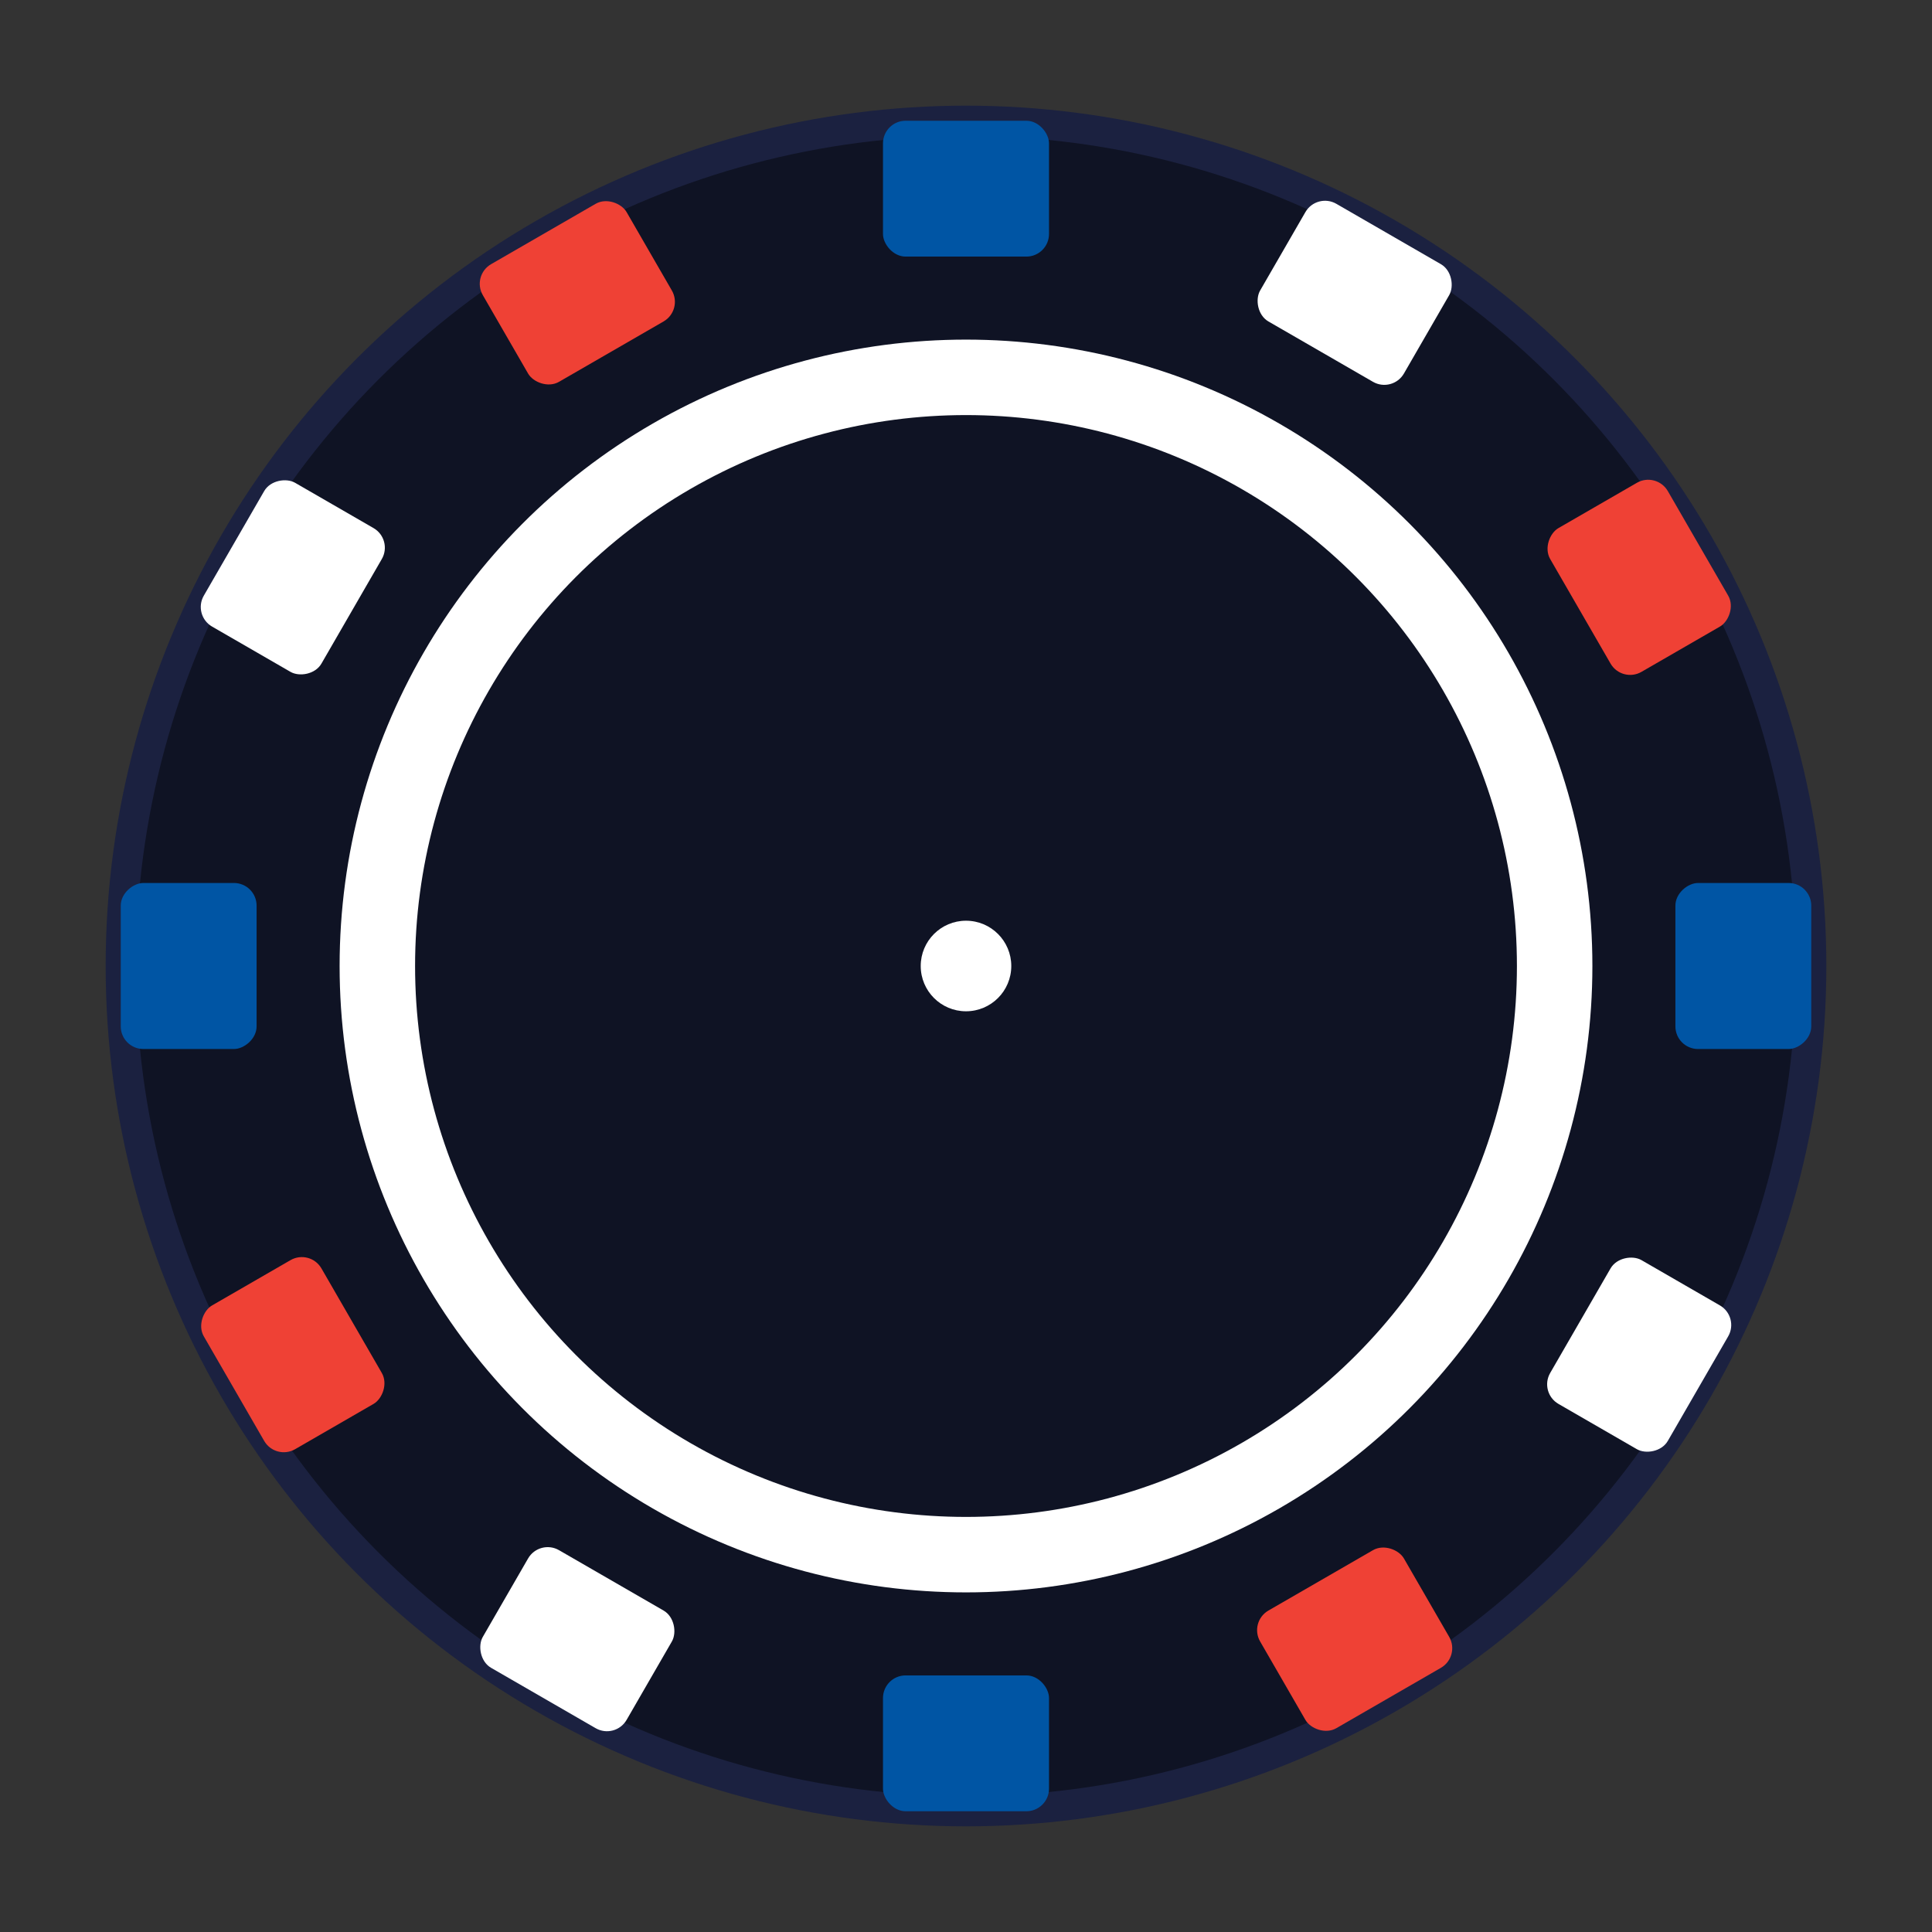
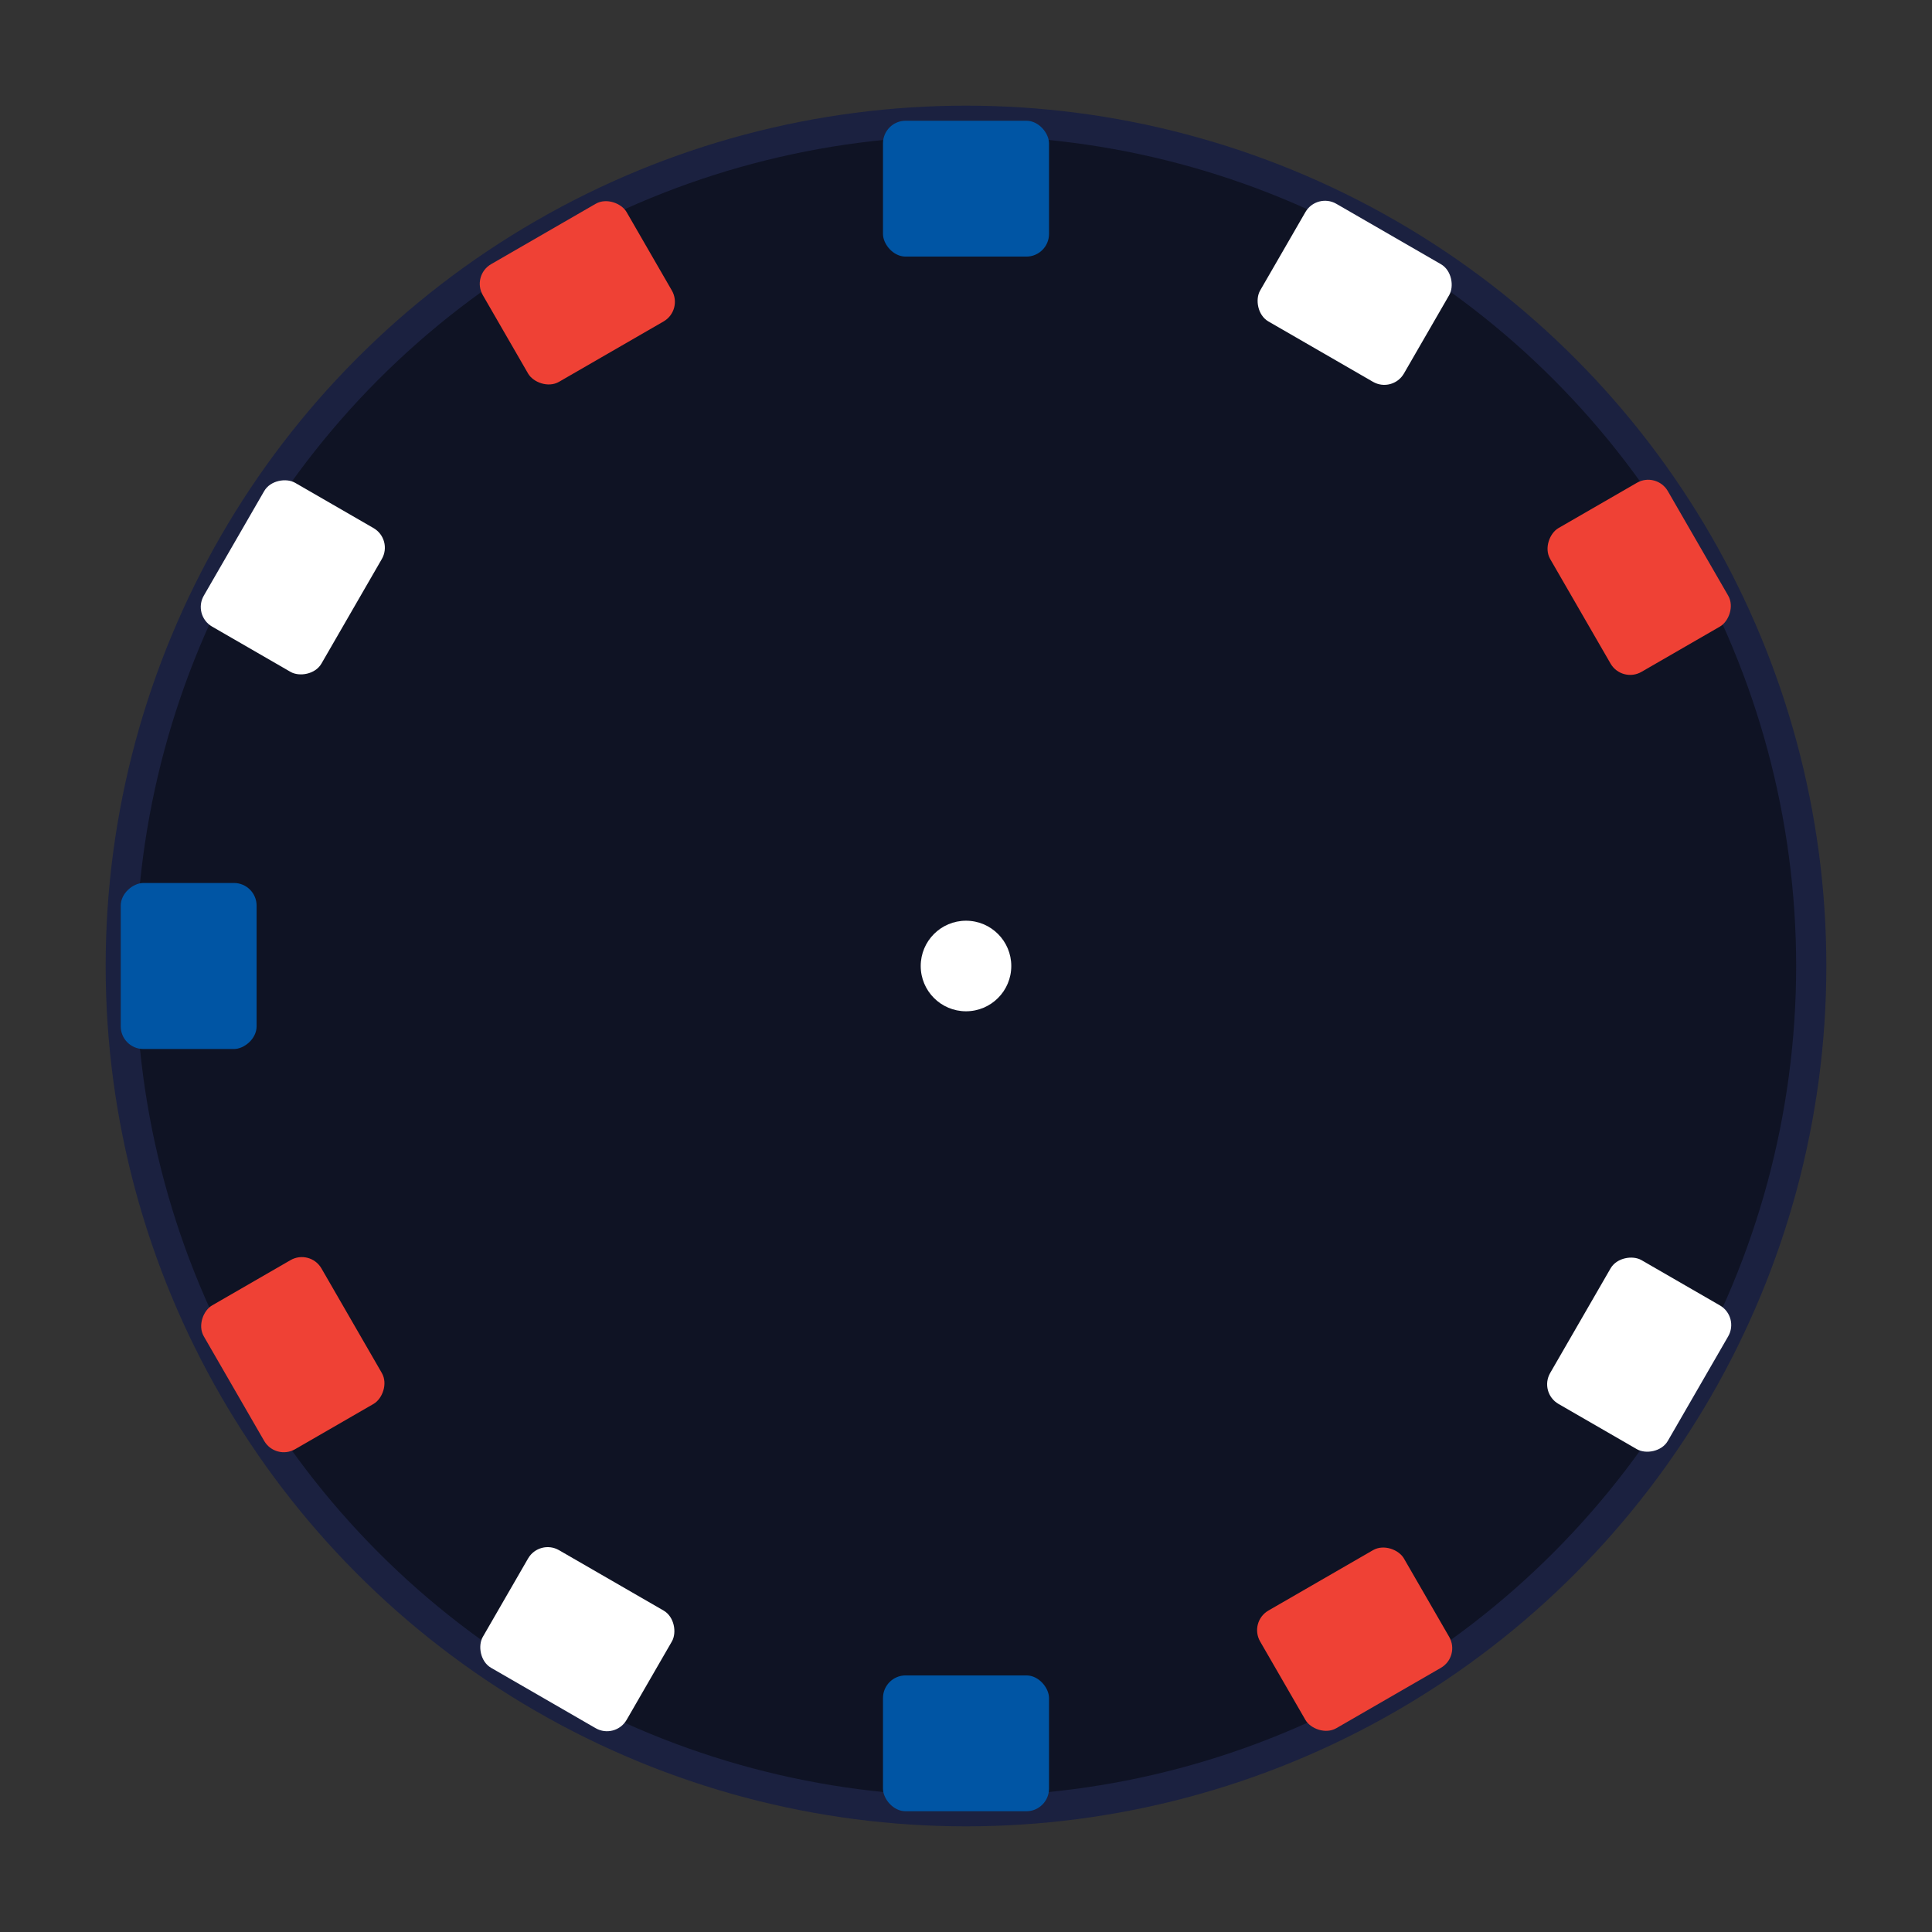
<svg xmlns="http://www.w3.org/2000/svg" width="256" height="256" viewBox="0 0 256 256" fill="none">
  <rect x="0" y="0" width="256" height="256" fill="#333333" stroke="none" />
  <circle cx="128" cy="128" r="112" fill="#0F1324" />
  <circle cx="128" cy="128" r="112" stroke="#1B2140" stroke-width="4" />
-   <circle cx="128" cy="128" r="78" stroke="#FFFFFF" stroke-width="10" fill="none" />
  <g>
    <rect x="117" y="16" width="22" height="18" rx="3" fill="#0055A4" />
    <rect x="117" y="16" width="22" height="18" rx="3" fill="#FFFFFF" transform="rotate(30 128 128)" />
    <rect x="117" y="16" width="22" height="18" rx="3" fill="#EF4135" transform="rotate(60 128 128)" />
-     <rect x="117" y="16" width="22" height="18" rx="3" fill="#0055A4" transform="rotate(90 128 128)" />
    <rect x="117" y="16" width="22" height="18" rx="3" fill="#FFFFFF" transform="rotate(120 128 128)" />
    <rect x="117" y="16" width="22" height="18" rx="3" fill="#EF4135" transform="rotate(150 128 128)" />
    <rect x="117" y="16" width="22" height="18" rx="3" fill="#0055A4" transform="rotate(180 128 128)" />
    <rect x="117" y="16" width="22" height="18" rx="3" fill="#FFFFFF" transform="rotate(210 128 128)" />
    <rect x="117" y="16" width="22" height="18" rx="3" fill="#EF4135" transform="rotate(240 128 128)" />
    <rect x="117" y="16" width="22" height="18" rx="3" fill="#0055A4" transform="rotate(270 128 128)" />
    <rect x="117" y="16" width="22" height="18" rx="3" fill="#FFFFFF" transform="rotate(300 128 128)" />
    <rect x="117" y="16" width="22" height="18" rx="3" fill="#EF4135" transform="rotate(330 128 128)" />
  </g>
  <circle cx="128" cy="128" r="6" fill="#FFFFFF" />
</svg>